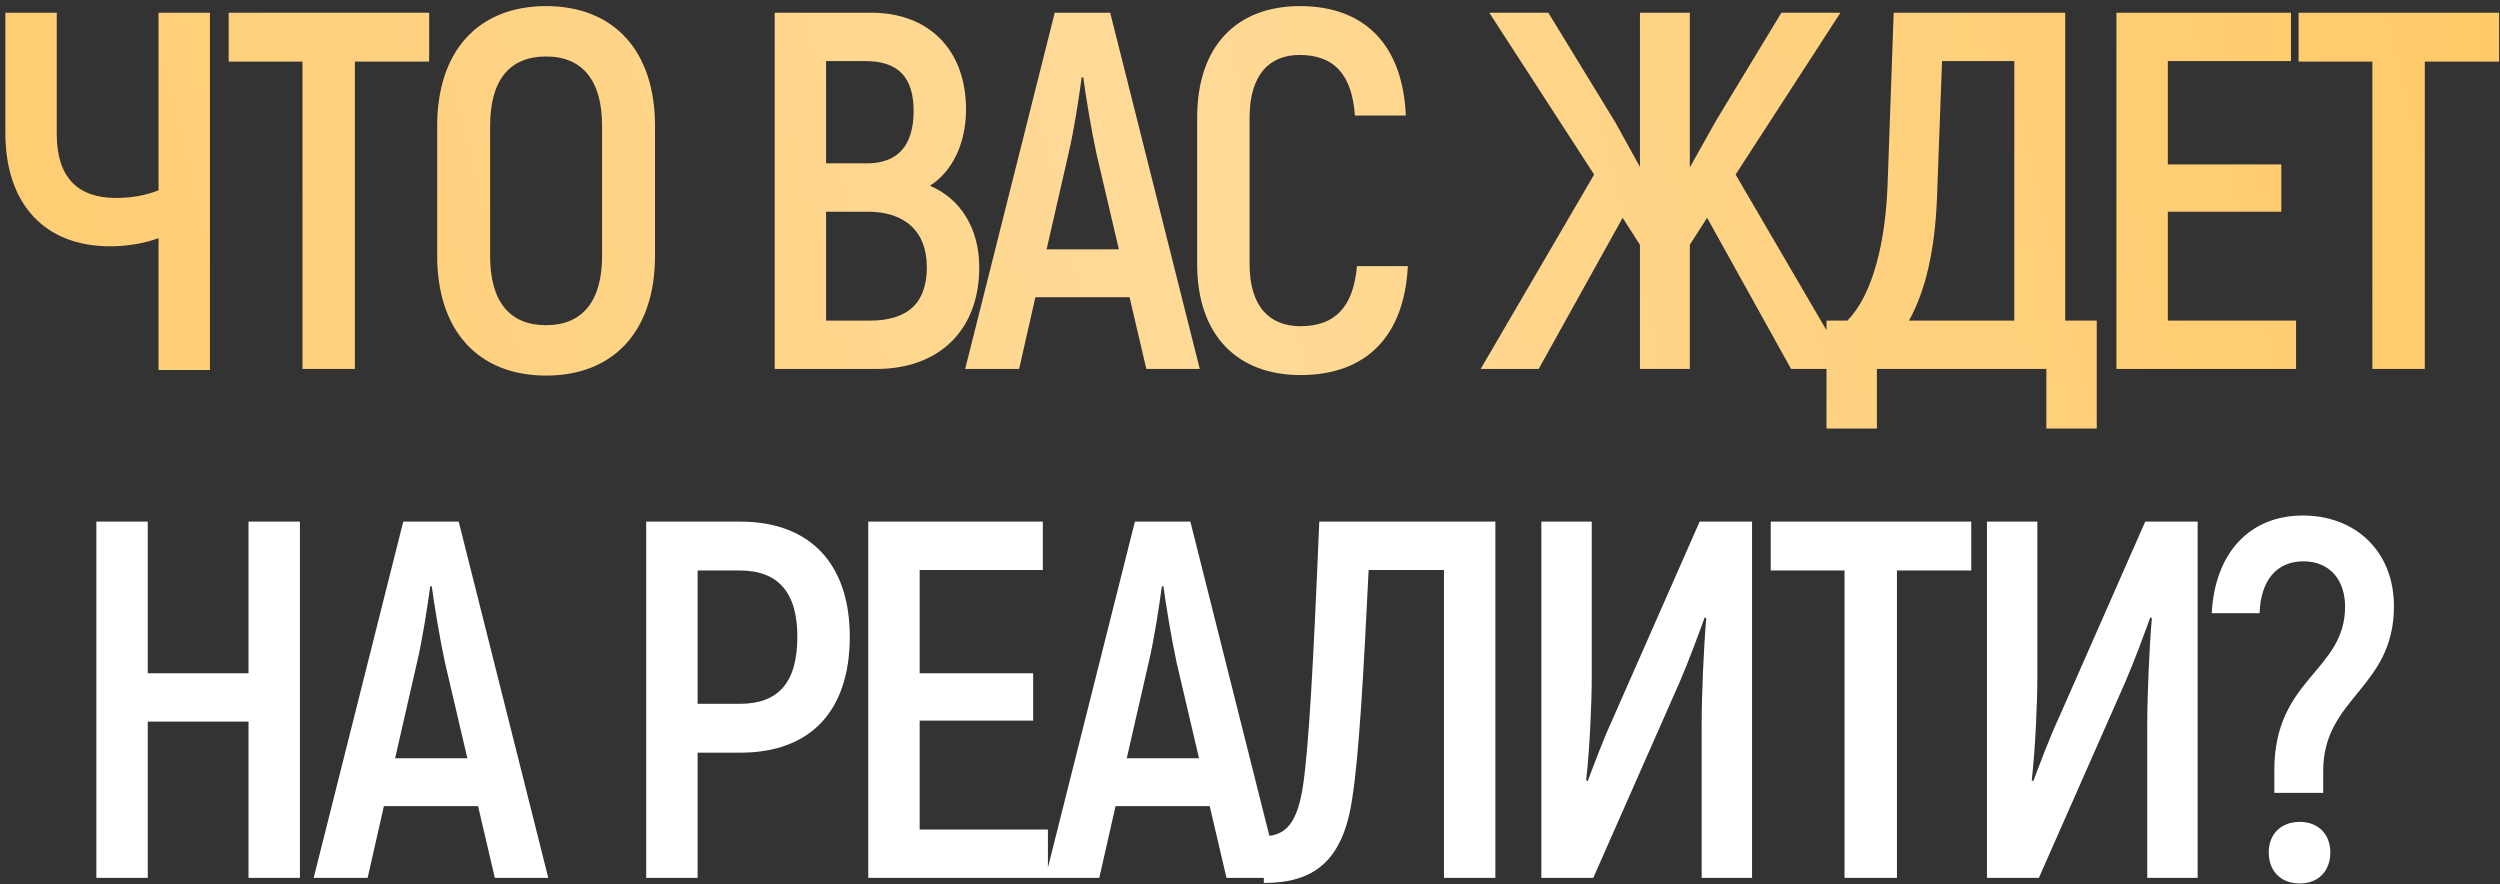
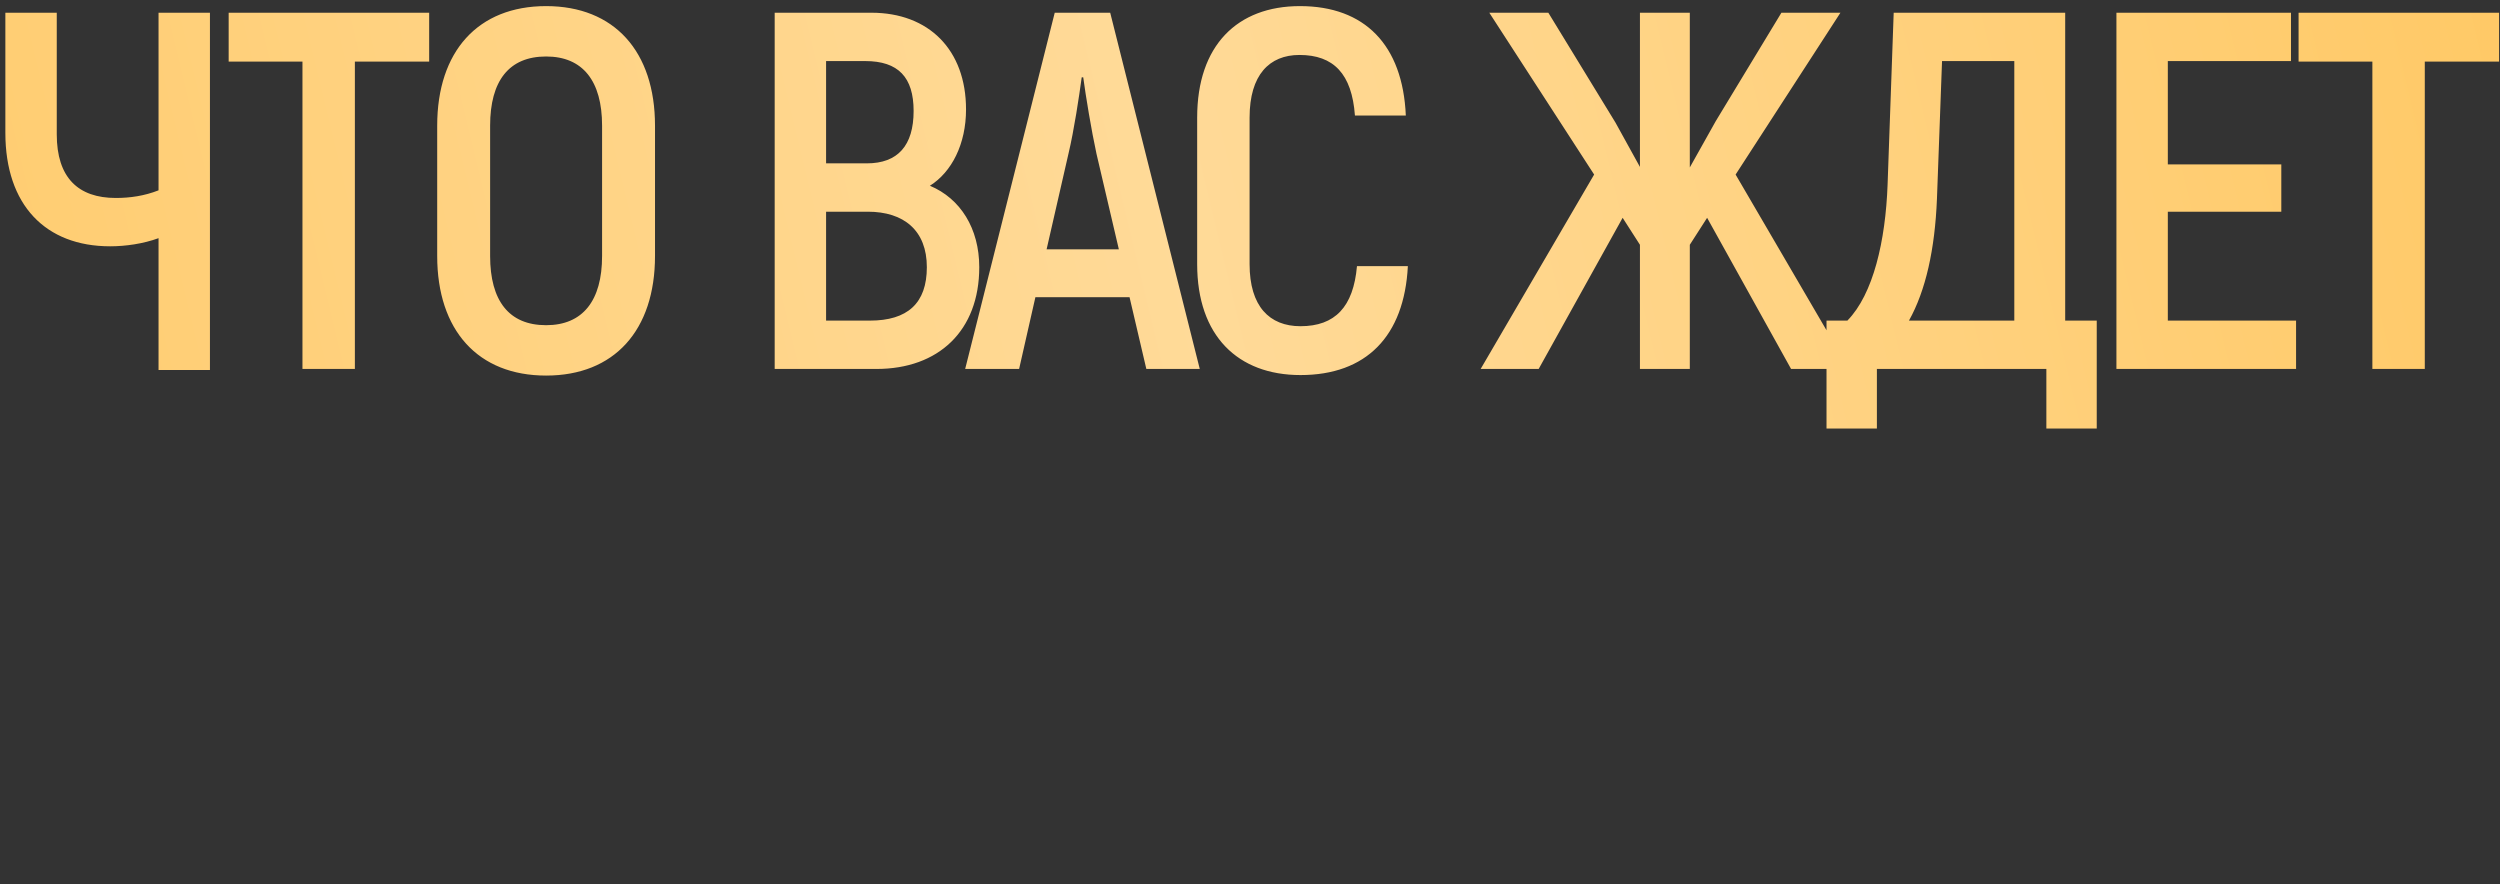
<svg xmlns="http://www.w3.org/2000/svg" width="393" height="139" viewBox="0 0 393 139" fill="none">
  <rect x="0" y="0" width="393" height="139" fill="#333333" stroke="none" />
  <path d="M24.923 2H33.003V58.16H24.923V37.44C22.523 38.32 19.723 38.72 17.323 38.72C7.163 38.72 0.843 32.24 0.843 20.88V2H8.923V21.12C8.923 27.92 12.283 31.12 18.203 31.12C20.443 31.12 22.683 30.8 24.923 29.92V2ZM67.466 2V9.68H55.786V58H47.546V9.68H35.946V2H67.466ZM85.847 59.04C75.127 59.04 68.727 51.92 68.727 40.24V19.76C68.727 8.08 75.127 0.96 85.847 0.96C96.567 0.96 102.967 8.08 102.967 19.76V40.24C102.967 51.92 96.567 59.04 85.847 59.04ZM85.847 51.12C91.607 51.12 94.647 47.28 94.647 40.24V19.76C94.647 12.72 91.607 8.88 85.847 8.88C80.007 8.88 77.047 12.72 77.047 19.76V40.24C77.047 47.28 80.007 51.12 85.847 51.12ZM146.18 29.2C150.98 31.2 153.94 35.92 153.94 42C153.94 52 147.54 58 137.78 58H121.78V2H136.98C146.02 2 151.86 7.84 151.86 17.2C151.86 22.64 149.62 27.04 146.18 29.2ZM136.02 9.6H129.86V25.68H136.26C141.14 25.68 143.62 22.88 143.62 17.44C143.62 12.16 141.22 9.6 136.02 9.6ZM136.74 50.4C142.66 50.4 145.7 47.68 145.7 42C145.7 36.24 142.1 33.28 136.42 33.28H129.86V50.4H136.74ZM180.204 58L177.564 46.72H162.764L160.204 58H151.724L165.804 2H174.524L188.604 58H180.204ZM164.524 39.2H175.884L172.364 24.16C171.564 20.48 170.684 15.12 170.284 12.16H170.044C169.644 15.12 168.844 20.48 167.964 24.16L164.524 39.2ZM204.435 58.96C194.595 58.96 188.195 52.8 188.195 41.52V18.48C188.195 7.12 194.515 0.96 204.355 0.96C214.515 0.96 220.515 7.04 220.995 18.16H212.995C212.515 11.6 209.635 8.64 204.275 8.64C199.555 8.64 196.435 11.76 196.435 18.48V41.52C196.435 48.16 199.555 51.28 204.435 51.28C209.875 51.28 212.755 48.24 213.315 41.84H221.315C220.755 52.88 214.755 58.96 204.435 58.96ZM281.558 58L268.358 34.24L265.638 38.48V58H257.798V38.48L255.078 34.24L241.878 58H232.758L250.598 27.44L234.118 2H243.398L253.958 19.28L257.798 26.24V2H265.638V26.32L269.718 19.04L280.038 2H289.318L272.838 27.44L290.678 58H281.558ZM324.648 50.4H329.608V67.36H321.688V58H295.048V67.36H287.128V50.4H290.408C294.488 46.24 296.408 37.84 296.728 29.04L297.688 2H324.648V50.4ZM316.648 50.4V9.6H305.288L304.488 31.28C304.168 39.2 302.728 45.68 300.088 50.4H316.648ZM340.782 50.4H360.942V58H332.702V2H360.142V9.6H340.782V25.84H358.622V33.28H340.782V50.4ZM392.857 2V9.68H381.177V58H372.937V9.68H361.337V2H392.857Z" fill="url(#paint0_linear_1094_1016)" />
-   <path d="M39.067 82H47.147V138H39.067V113.44H23.227V138H15.147V82H23.227V105.84H39.067V82ZM77.79 138L75.15 126.72H60.35L57.79 138H49.31L63.39 82H72.11L86.19 138H77.79ZM62.11 119.2H73.47L69.95 104.16C69.15 100.48 68.27 95.12 67.87 92.16H67.63C67.23 95.12 66.43 100.48 65.55 104.16L62.11 119.2ZM116.384 82C127.344 82 133.584 88.64 133.584 100.08C133.584 111.84 127.344 118.32 116.384 118.32H109.664V138H101.584V82H116.384ZM116.304 110.64C122.384 110.64 125.344 107.28 125.344 100.08C125.344 93.2 122.384 89.68 116.304 89.68H109.664V110.64H116.304ZM144.571 130.4H164.731V138H136.491V82H163.931V89.6H144.571V105.84H162.411V113.28H144.571V130.4ZM192.806 138L190.166 126.72H175.366L172.806 138H164.326L178.406 82H187.126L201.206 138H192.806ZM177.126 119.2H188.486L184.966 104.16C184.166 100.48 183.286 95.12 182.886 92.16H182.646C182.246 95.12 181.446 100.48 180.566 104.16L177.126 119.2ZM207.392 82H235.072V138H226.992V89.6H215.152C214.352 105.92 213.632 118.72 212.592 125.36C211.152 135.52 206.432 138.8 198.672 138.8V131.44C202.192 131.44 203.952 129.28 204.832 123.52C205.712 117.68 206.432 105.12 207.392 82ZM242.303 138V82H250.223V106.48C250.223 110.48 249.903 117.76 249.343 122.64L249.583 122.8C250.623 120.08 252.063 116.16 253.583 112.88L267.183 82H275.423V138H267.503V113.6C267.503 109.36 267.823 101.84 268.223 97.2L267.983 97.04C266.943 99.92 265.343 104.24 263.983 107.36L250.463 138H242.303ZM309.88 82V89.68H298.2V138H289.96V89.68H278.36V82H309.88ZM312.35 138V82H320.27V106.48C320.27 110.48 319.95 117.76 319.39 122.64L319.63 122.8C320.67 120.08 322.11 116.16 323.63 112.88L337.23 82H345.47V138H337.55V113.6C337.55 109.36 337.87 101.84 338.27 97.2L338.03 97.04C336.99 99.92 335.39 104.24 334.03 107.36L320.51 138H312.35ZM357.527 124.64V121.04C357.527 106.64 368.647 105.52 368.647 95.36C368.647 91.36 366.407 88.24 362.087 88.24C357.927 88.24 355.367 91.2 355.207 96.4H347.687C348.167 86.96 353.607 81.04 362.007 81.04C370.407 81.04 376.327 86.8 376.327 95.28C376.327 108.24 365.207 109.6 365.207 121.2V124.64H357.527ZM361.527 138.88C358.567 138.88 356.647 136.96 356.647 134C356.647 131.12 358.567 129.2 361.527 129.2C364.407 129.2 366.327 131.12 366.327 134C366.327 136.96 364.407 138.88 361.527 138.88Z" fill="white" />
  <defs>
    <linearGradient id="paint0_linear_1094_1016" x1="-27" y1="166.634" x2="409.202" y2="61.523" gradientUnits="userSpaceOnUse">
      <stop stop-color="#FFC966" />
      <stop offset="0.527" stop-color="#FFDA98" />
      <stop offset="1" stop-color="#FFC966" />
    </linearGradient>
  </defs>
</svg>